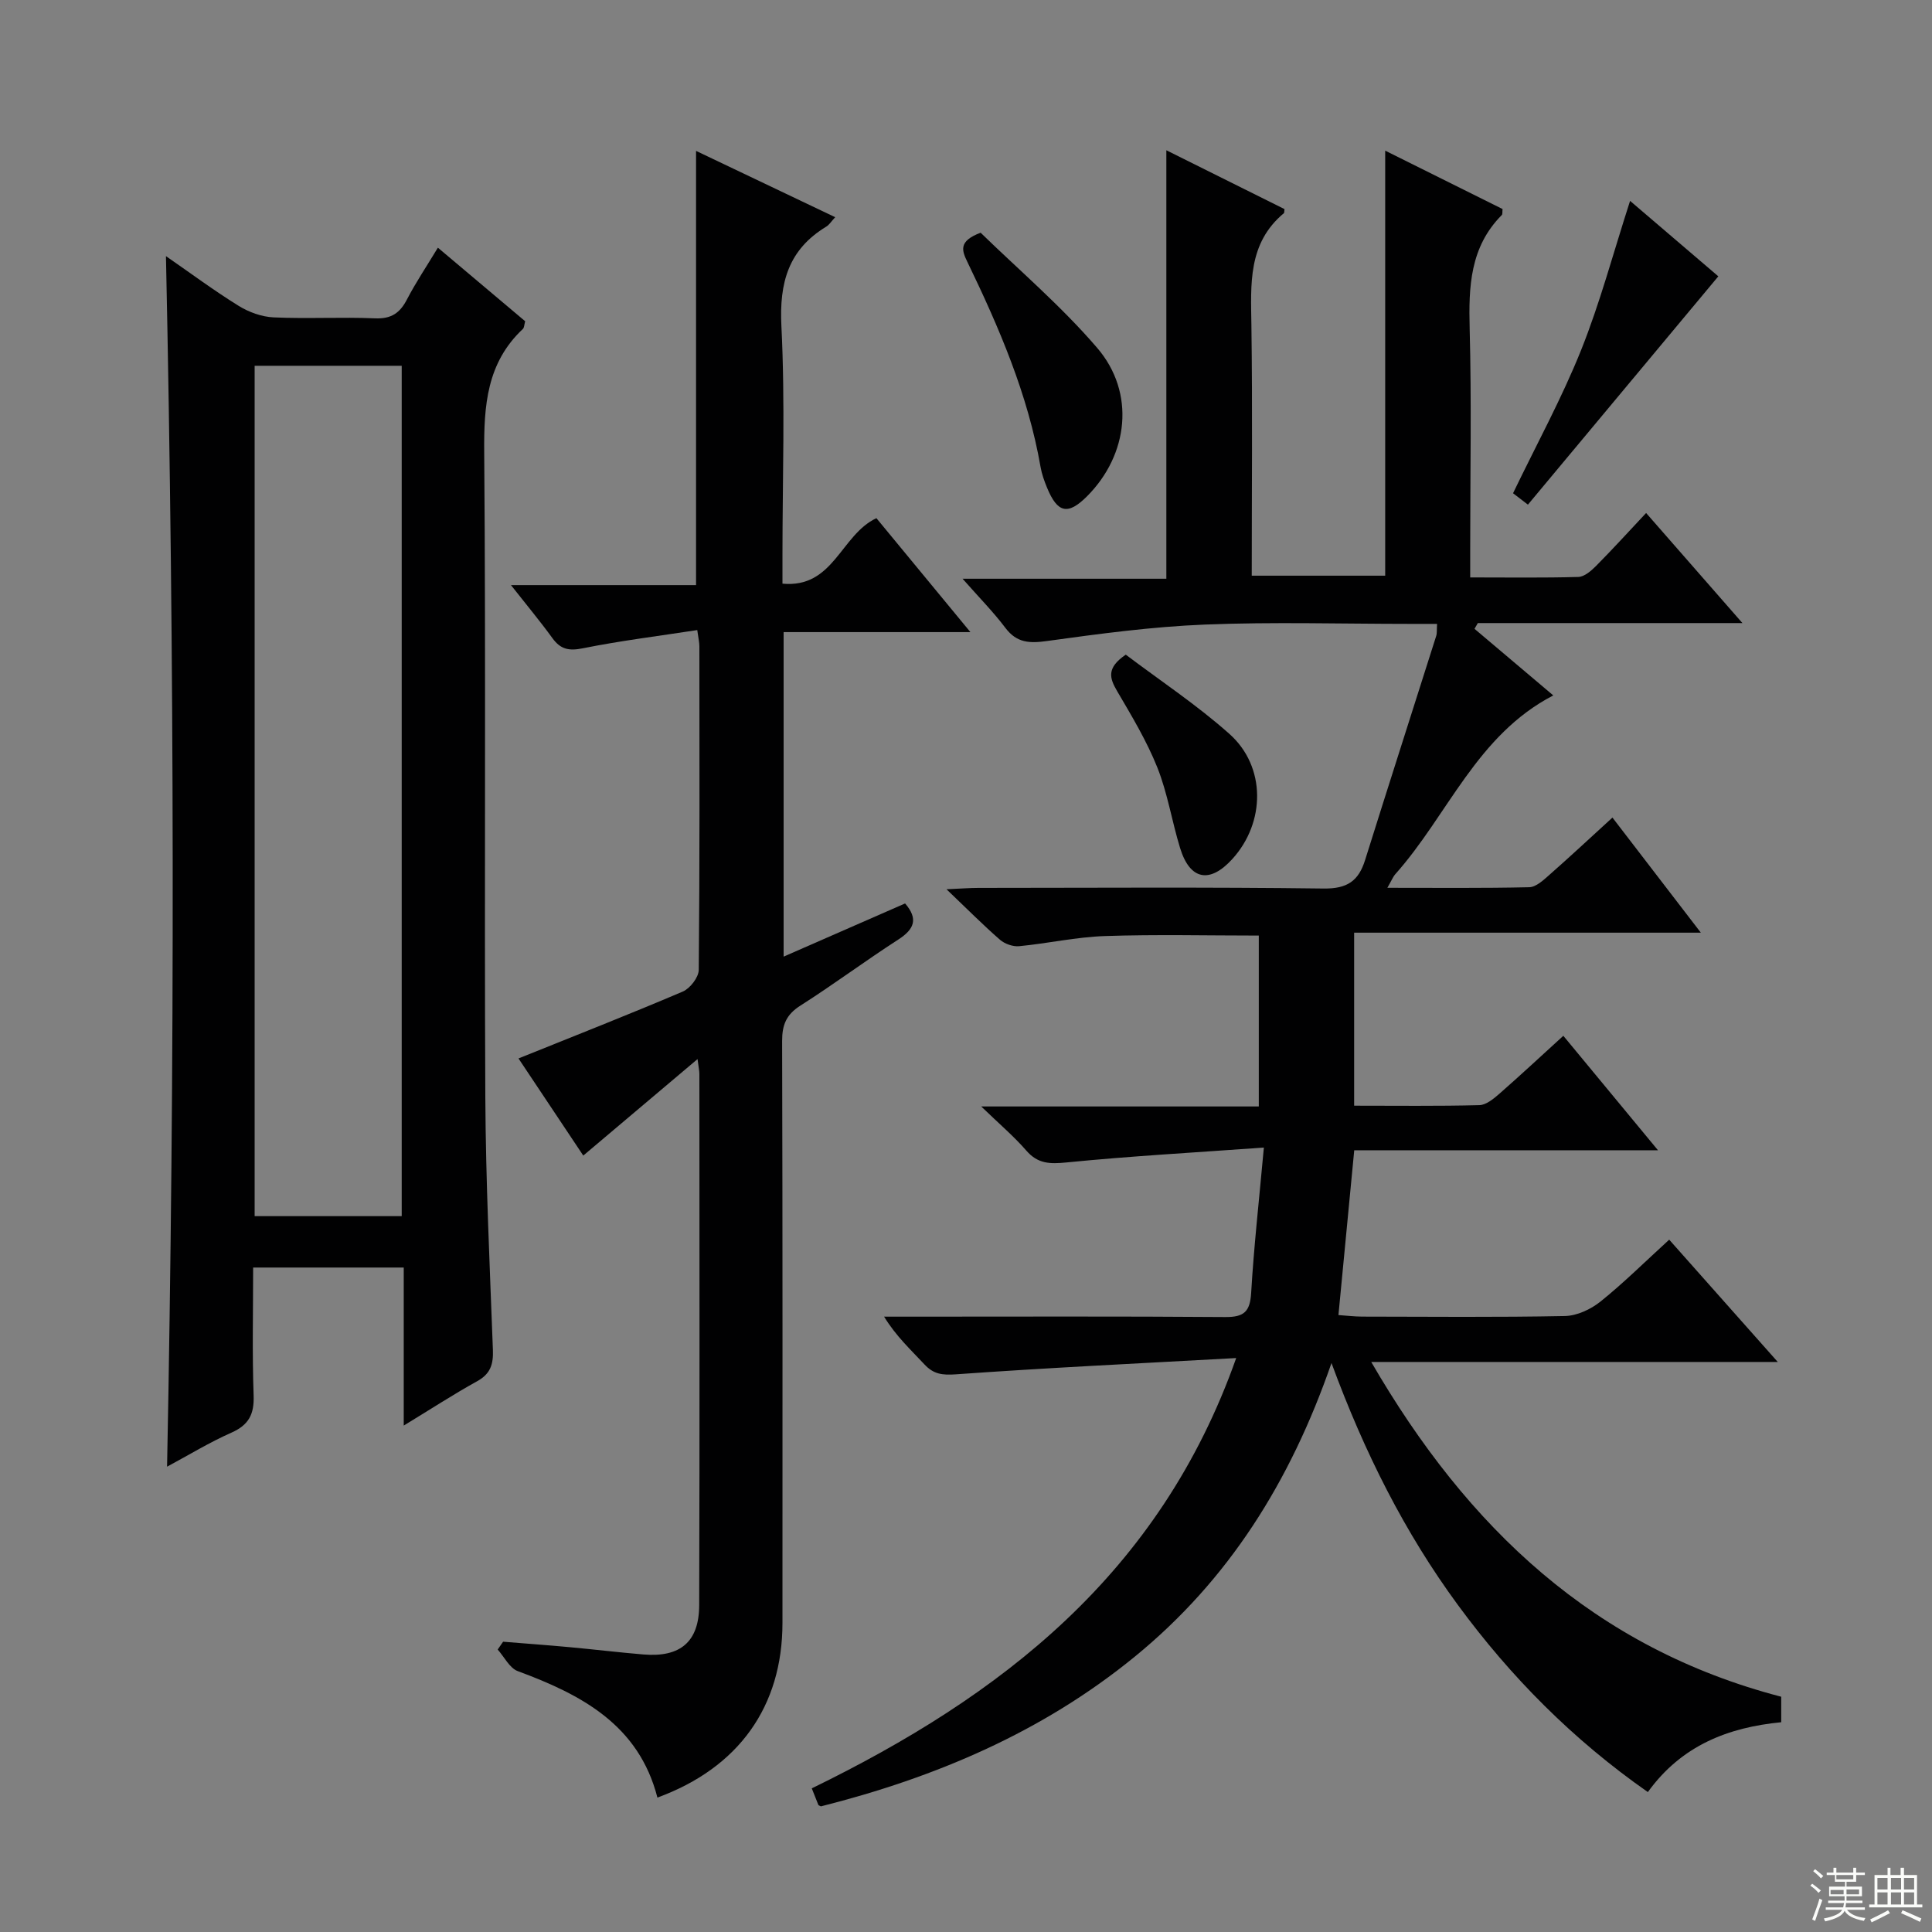
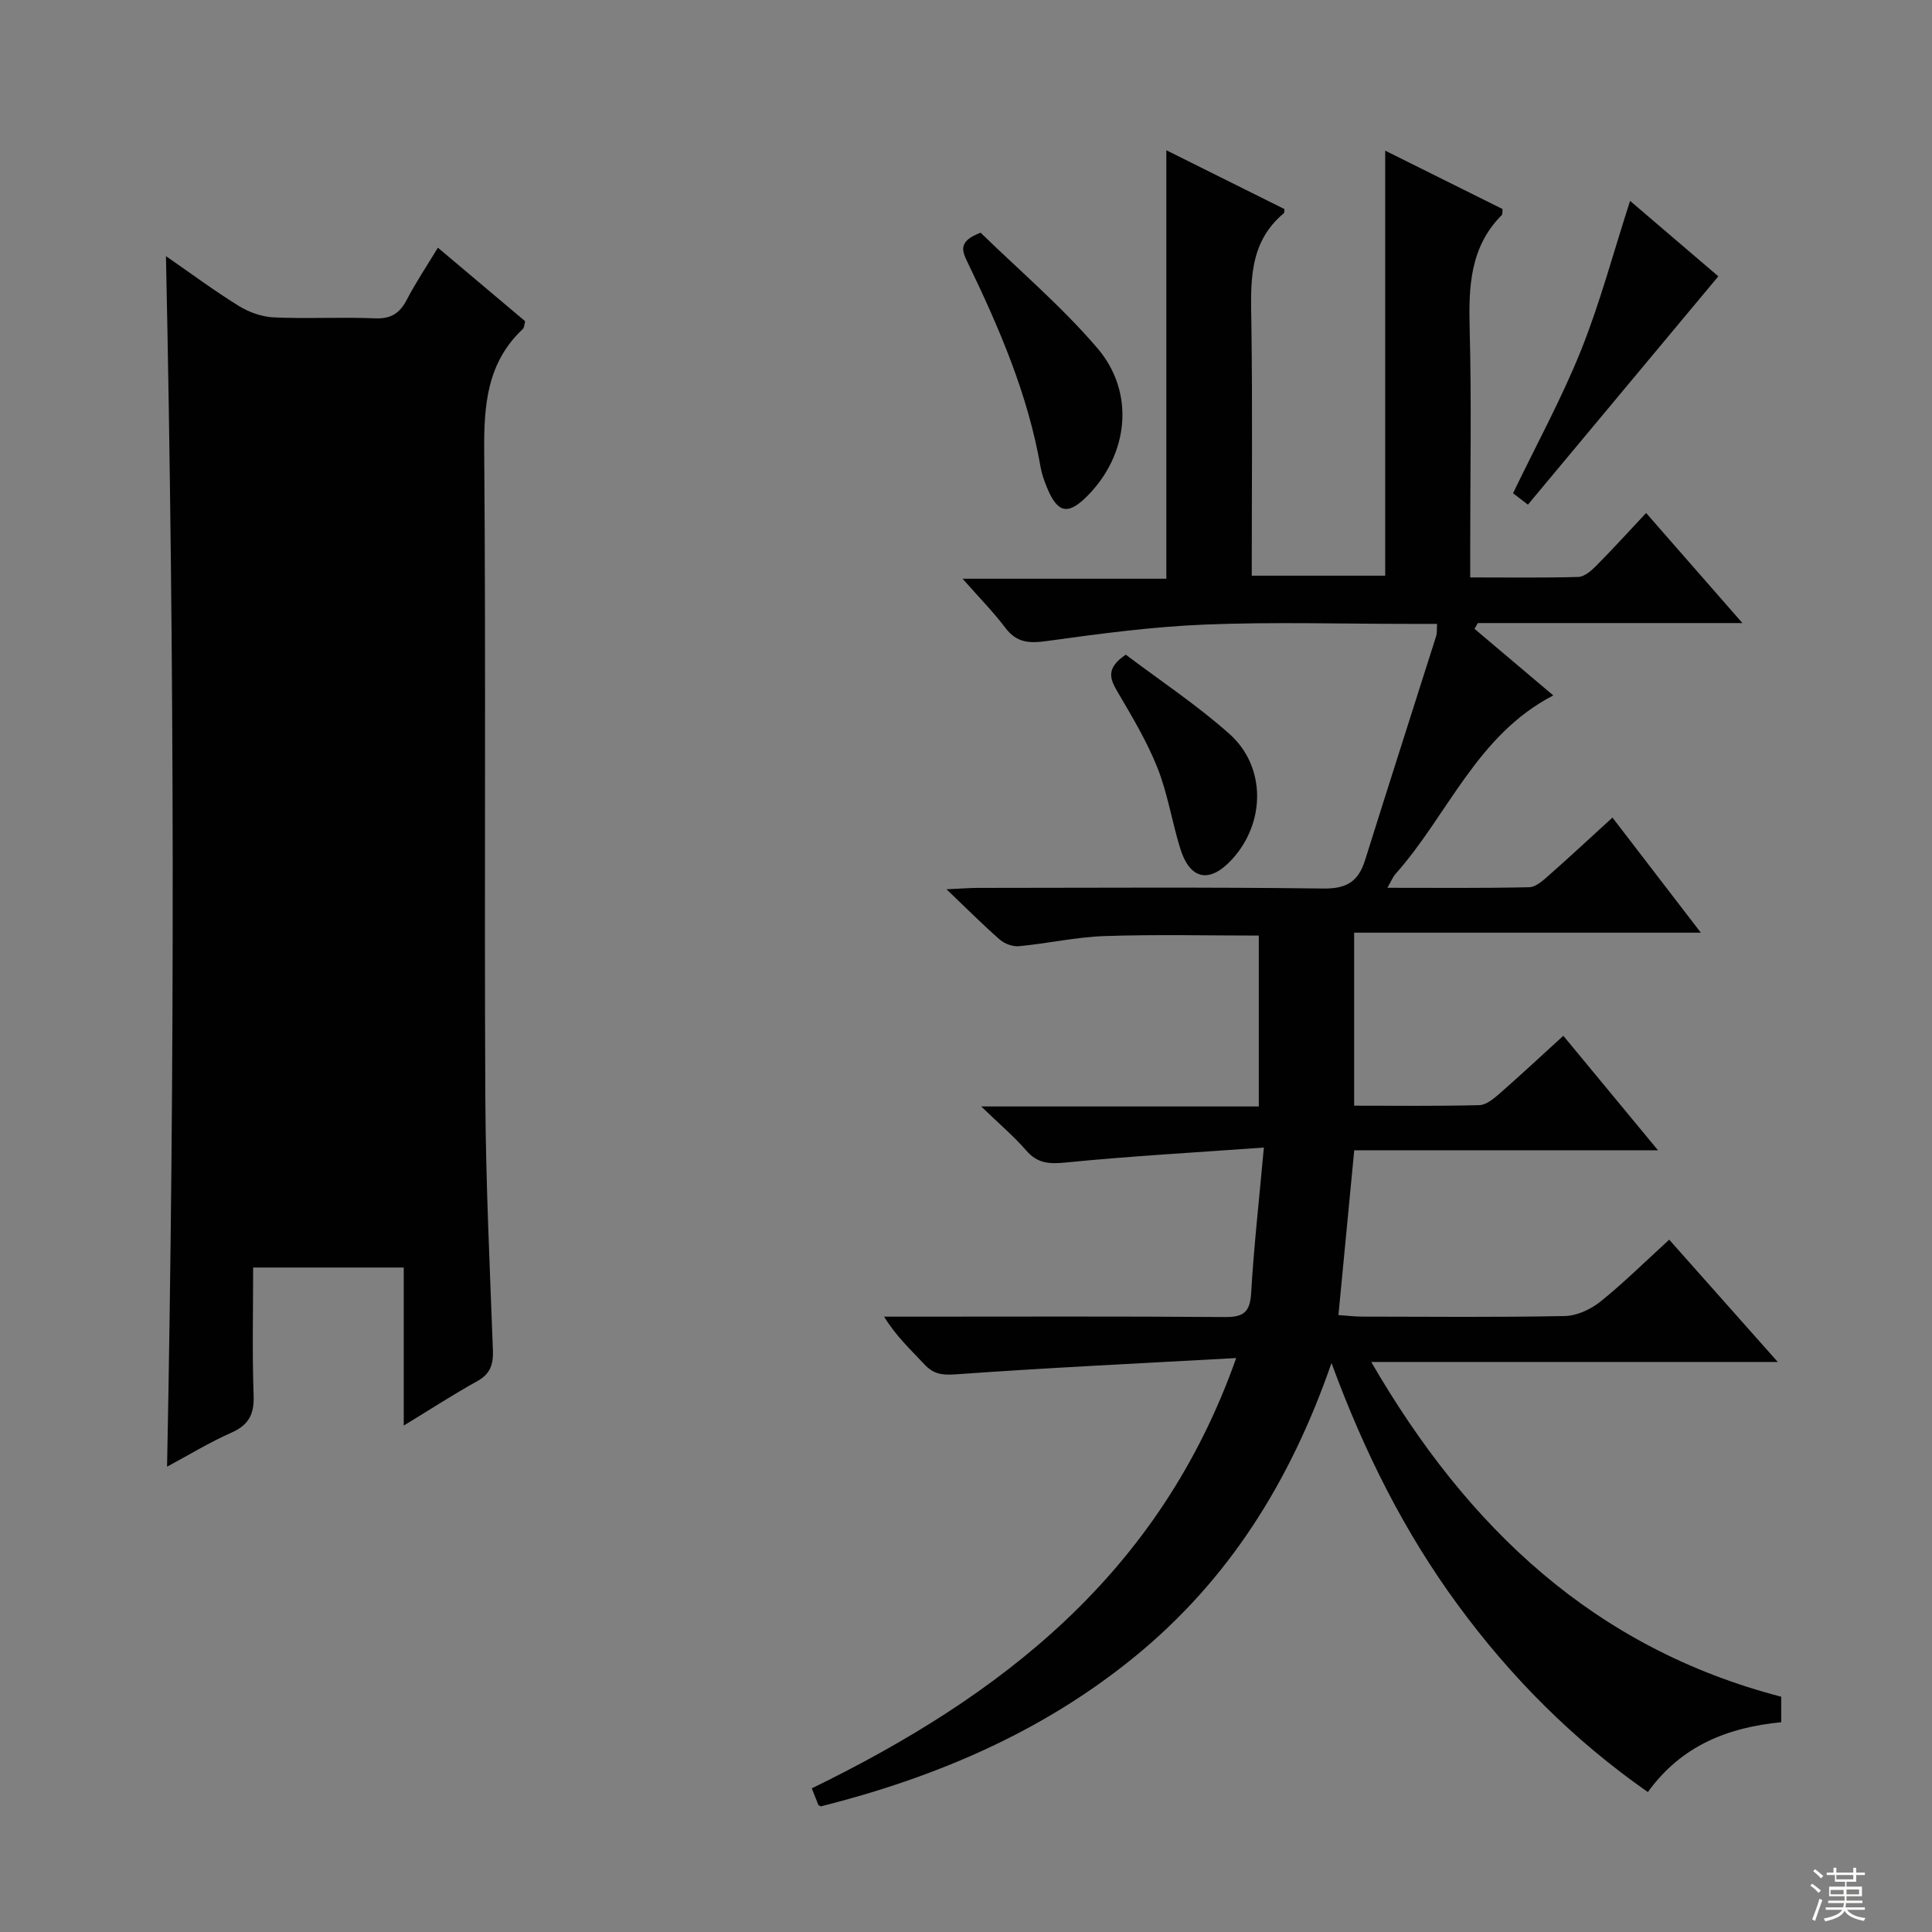
<svg xmlns="http://www.w3.org/2000/svg" enable-background="new 0 0 400 400" viewBox="0 0 400 400">
  <rect x="0" y="0" width="400" height="400" fill="#808080" stroke="none" />
  <g fill="#010102">
    <path d="m345.59 256.66c7.42 8.35 14.56 16.4 22.48 25.32-28.37 0-55.7 0-84.17 0 19.97 34.46 46.26 59.24 84.88 69.31v5.28c-10.89 1.06-20.6 4.74-27.61 14.46-15.49-10.83-28.39-23.83-39.36-38.78s-19.26-31.37-26.14-50.05c-8.54 24.64-21.34 44.95-40.71 60.78-19.18 15.67-41.32 25.03-65 31.01-.26-.15-.48-.19-.53-.31-.43-1.04-.84-2.09-1.36-3.42 39.16-19.09 72.07-44.35 87.87-89.09-20.27 1.12-39.17 2.02-58.03 3.37-2.84.2-4.63-.03-6.52-2.06-2.8-3.01-5.84-5.79-8.35-9.88h5.15c21.83 0 43.66-.09 65.49.08 3.89.03 5.13-1.12 5.36-5.01.56-9.56 1.63-19.08 2.63-30.08-14.45 1.04-27.67 1.77-40.84 3.08-3.46.34-5.95.31-8.35-2.46-2.56-2.95-5.59-5.51-9.33-9.13h57.47c0-11.96 0-23.51 0-35.38-10.64 0-21.26-.26-31.86.1-5.94.2-11.83 1.53-17.76 2.1-1.28.12-2.96-.47-3.95-1.32-3.48-3.03-6.74-6.32-11.09-10.47 3.15-.14 4.88-.28 6.6-.28 23.83-.01 47.66-.18 71.49.13 4.87.06 7.22-1.55 8.58-5.9 4.85-15.48 9.82-30.92 14.72-46.39.19-.59.1-1.26.18-2.5-2.02 0-3.8 0-5.59 0-14.16 0-28.35-.43-42.49.14-10.91.44-21.8 1.9-32.64 3.4-3.66.51-6.29.42-8.66-2.72-2.47-3.28-5.38-6.22-8.86-10.17h42.19c0-29.86 0-59.07 0-88.71 8.12 4.04 16.34 8.14 24.46 12.18-.07.52-.03.76-.12.84-7.49 6.24-6.85 14.7-6.73 23.24.24 17.14.07 34.29.07 51.82h27.63c0-29.24 0-58.44 0-88 7.91 3.93 16.14 8.03 24.3 12.09-.07.61.02 1.06-.16 1.24-6.59 6.63-6.88 14.84-6.65 23.54.4 15.15.11 30.32.11 45.49v6c7.84 0 15.12.11 22.39-.1 1.25-.04 2.65-1.26 3.65-2.26 3.39-3.42 6.64-6.99 10.38-10.98 6.75 7.72 12.99 14.85 19.94 22.79-19.01 0-36.9 0-54.78 0-.23.4-.46.79-.69 1.19 5.3 4.48 10.6 8.96 16.31 13.79-15.88 8.23-21.79 24.76-32.69 36.99-.51.58-.8 1.35-1.66 2.84 10.25 0 19.81.1 29.37-.12 1.4-.03 2.91-1.44 4.11-2.5 4.24-3.73 8.38-7.59 13.12-11.92 5.98 7.78 11.78 15.34 18.3 23.83-24.45 0-47.93 0-71.78 0v35.82c8.7 0 17.32.11 25.93-.11 1.41-.04 2.96-1.33 4.15-2.37 4.36-3.82 8.61-7.78 13.23-11.99 6.44 7.79 12.65 15.3 19.6 23.7-21.54 0-42.05 0-62.89 0-1.11 11.59-2.17 22.58-3.27 34.12 1.74.12 3.31.31 4.89.32 14 .02 28 .16 41.99-.12 2.51-.05 5.37-1.39 7.38-3 4.8-3.86 9.18-8.21 14.22-12.81z" />
-     <path d="m83.59 295.15c0-6.38 0-11.67 0-16.95 0-5.14 0-10.28 0-15.77-10.5 0-20.53 0-31.18 0 0 8.92-.21 17.72.1 26.5.14 3.88-1.01 6.1-4.61 7.69-4.52 2-8.77 4.6-13.31 7.04 1.64-83.6 1.54-166.76-.23-250.63 5.1 3.53 9.93 7.12 15.03 10.28 2.12 1.32 4.8 2.29 7.27 2.4 6.99.32 14-.1 20.99.2 3.37.14 5.16-1.11 6.62-3.94 1.83-3.52 4.06-6.83 6.39-10.69 6.2 5.23 12.14 10.23 18.07 15.23-.2.71-.18 1.32-.48 1.6-7.47 7.02-8.08 15.85-8 25.52.36 44.49.01 88.99.23 133.49.09 17.46.92 34.92 1.57 52.37.11 2.96-.5 4.95-3.25 6.47-4.88 2.7-9.56 5.75-15.21 9.19zm-.42-43.36c0-58.98 0-117.47 0-176.06-10.33 0-20.24 0-30.45 0v176.06z" />
-     <path d="m136.11 372.17c-3.86-15.04-15.69-21.3-28.91-26.18-1.7-.63-2.79-2.94-4.16-4.47.37-.54.75-1.08 1.12-1.62 4.56.37 9.12.7 13.68 1.12 5.13.47 10.24 1.09 15.37 1.52 7.61.64 11.53-2.59 11.55-10.2.11-36.66.05-73.33.04-109.99 0-.6-.14-1.2-.38-3.08-8.21 6.93-15.64 13.21-23.66 19.98-4.33-6.49-8.85-13.27-13.41-20.11 11.7-4.72 22.93-9.12 34.02-13.85 1.51-.65 3.28-2.94 3.3-4.49.21-22.33.15-44.66.13-67 0-.79-.2-1.59-.44-3.35-8.07 1.24-15.93 2.21-23.68 3.77-2.87.58-4.61.24-6.3-2.09-2.54-3.5-5.32-6.83-8.59-10.99h38.32c0-30.45 0-60.16 0-89.9 9.17 4.37 18.75 8.93 28.81 13.73-.84.9-1.24 1.58-1.85 1.95-7.84 4.75-9.74 11.59-9.29 20.58.79 15.79.22 31.65.22 47.49v5.85c10.62 1 12.04-10.09 19.45-13.56 6.15 7.45 12.45 15.09 19.46 23.59-13.45 0-25.95 0-38.67 0v67.19c8.49-3.72 16.75-7.33 25.15-11.01 2.75 3.18 1.94 5.32-1.42 7.48-6.85 4.42-13.4 9.31-20.27 13.68-2.91 1.85-3.78 3.98-3.77 7.33.11 40.16.08 80.33.07 120.49-.01 17.24-9.02 29.96-25.89 36.14z" />
+     <path d="m83.59 295.15c0-6.38 0-11.67 0-16.95 0-5.14 0-10.28 0-15.77-10.5 0-20.53 0-31.18 0 0 8.92-.21 17.72.1 26.5.14 3.88-1.01 6.1-4.61 7.69-4.52 2-8.77 4.6-13.31 7.04 1.64-83.6 1.54-166.76-.23-250.63 5.1 3.53 9.93 7.12 15.03 10.28 2.12 1.32 4.8 2.29 7.27 2.4 6.99.32 14-.1 20.99.2 3.37.14 5.16-1.11 6.62-3.94 1.83-3.52 4.06-6.83 6.39-10.69 6.2 5.23 12.14 10.23 18.07 15.23-.2.71-.18 1.32-.48 1.6-7.47 7.02-8.08 15.85-8 25.52.36 44.49.01 88.99.23 133.49.09 17.46.92 34.92 1.57 52.37.11 2.96-.5 4.95-3.25 6.47-4.88 2.7-9.56 5.75-15.21 9.19zm-.42-43.36v176.06z" />
    <path d="m203.03 48.18c7.77 7.59 16.65 15.13 24.14 23.86 7.95 9.27 6.47 22.11-2.1 30.7-3.96 3.96-6.12 3.52-8.3-1.79-.56-1.37-1.08-2.8-1.33-4.25-2.61-15.03-8.58-28.86-15.15-42.46-1.13-2.34-1.94-4.3 2.74-6.06z" />
    <path d="m337.49 41.59c6.42 5.49 12.58 10.76 18.27 15.62-13.18 15.8-26.19 31.41-39.42 47.27-1.37-1.05-2.5-1.91-3.08-2.36 4.88-10.14 10.08-19.64 14.08-29.61 3.93-9.8 6.65-20.09 10.15-30.92z" />
    <path d="m233.08 135.54c7.09 5.36 14.71 10.4 21.46 16.41 7.6 6.77 7.48 18.33.61 25.89-4.68 5.16-8.79 4.37-10.82-2.25-1.7-5.53-2.59-11.36-4.72-16.7-2.2-5.5-5.31-10.67-8.32-15.8-1.54-2.64-2.3-4.77 1.79-7.55z" />
  </g>
  <path d="m374.8 390.4.4-.4c.7.5 1.3 1 1.8 1.4l-.5.5c-.5-.6-1.1-1.1-1.7-1.5zm1 7.3-.6-.3c.5-1.4 1.1-2.8 1.5-4.3.2.1.4.2.6.3-.5 1.3-1 2.8-1.5 4.3zm-.4-10.3.4-.4c.4.3 1 .8 1.7 1.4l-.5.5c-.4-.5-1-1-1.6-1.5zm2.5.3h1.7v-1h.6v1h3.5v-1h.6v1h1.8v.5h-1.8v1.4h-2v1h3.2v2h-3.2v.9h3.3v.5h-3.4c0 .3-.1.6-.1.9h4v.5h-3.7c.7.9 1.9 1.5 3.8 1.7-.1.2-.2.4-.3.6-2.1-.4-3.5-1.1-4-2.1-.4 1-1.8 1.7-4 2.2-.1-.2-.2-.4-.3-.6 2.1-.4 3.4-1 3.8-1.8h-3.4v-.5h3.6c.1-.3.1-.6.2-.9h-3.3v-.5h3.4c0-.3 0-.6 0-.9h-3.2v-2h3.3v-1h-2.1v-1.4h-1.7v-.5zm1.1 3.5v1h2.7c0-.3 0-.4 0-.4 0-.1 0-.2 0-.2 0-.1 0-.2 0-.3h-2.7zm1.2-3v.9h3.5v-.9zm4.7 3h-2.6v.6.4h2.6z" fill="#fbfcfa" />
-   <path d="m393.6 386.7h.6v1.5h2.7v6.1h1.1v.6h-11v-.6h1.1v-6.1h2.7v-1.5h.6v1.5h2.1v-1.5zm-2.7 8.8.4.6c-1.2.6-2.5 1.3-3.8 1.9-.1-.2-.2-.4-.3-.6 1.2-.6 2.5-1.2 3.7-1.9zm-2.2-6.7v2.4h2.1v-2.4zm0 3v2.5h2.1v-2.5zm2.8-3v2.4h2.1v-2.4zm0 3v2.5h2.1v-2.5zm6 6.1c-1.4-.7-2.7-1.3-3.9-1.8l.3-.6c1.5.6 2.7 1.2 3.9 1.7zm-1.2-9.1h-2.1v2.4h2.1zm-2.1 3v2.5h2.1v-2.5z" fill="#fbfcfa" />
</svg>